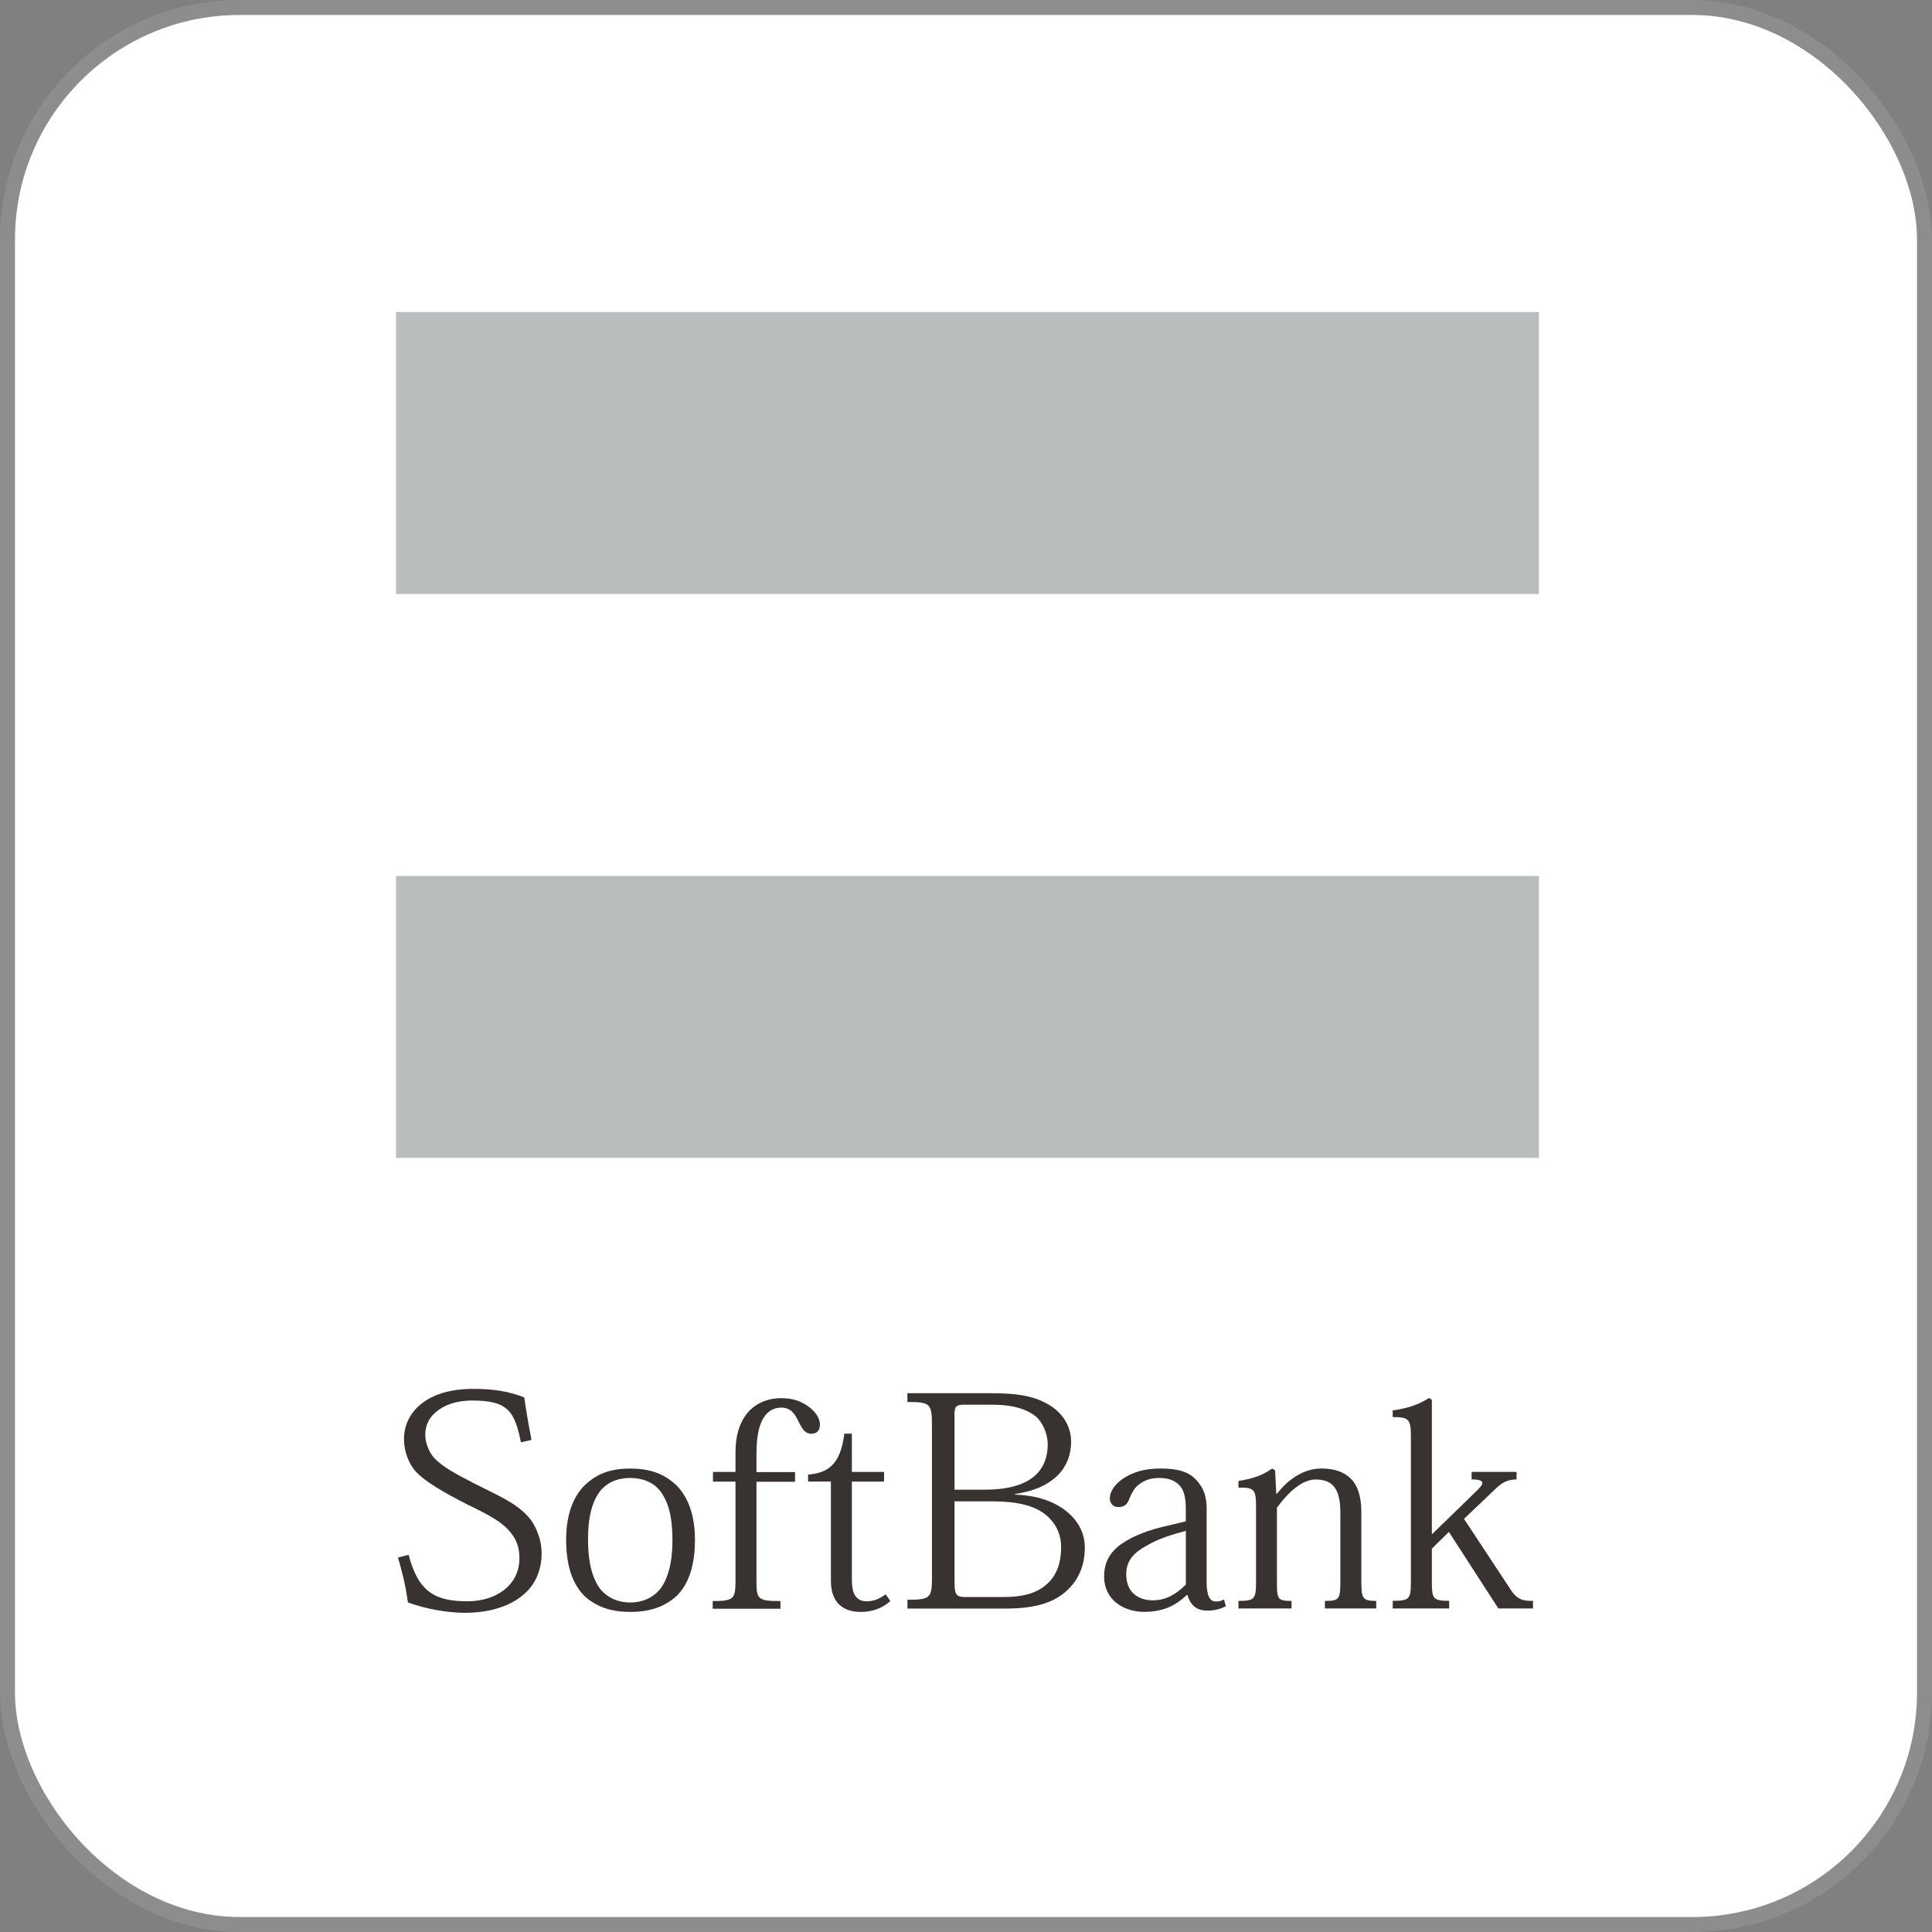
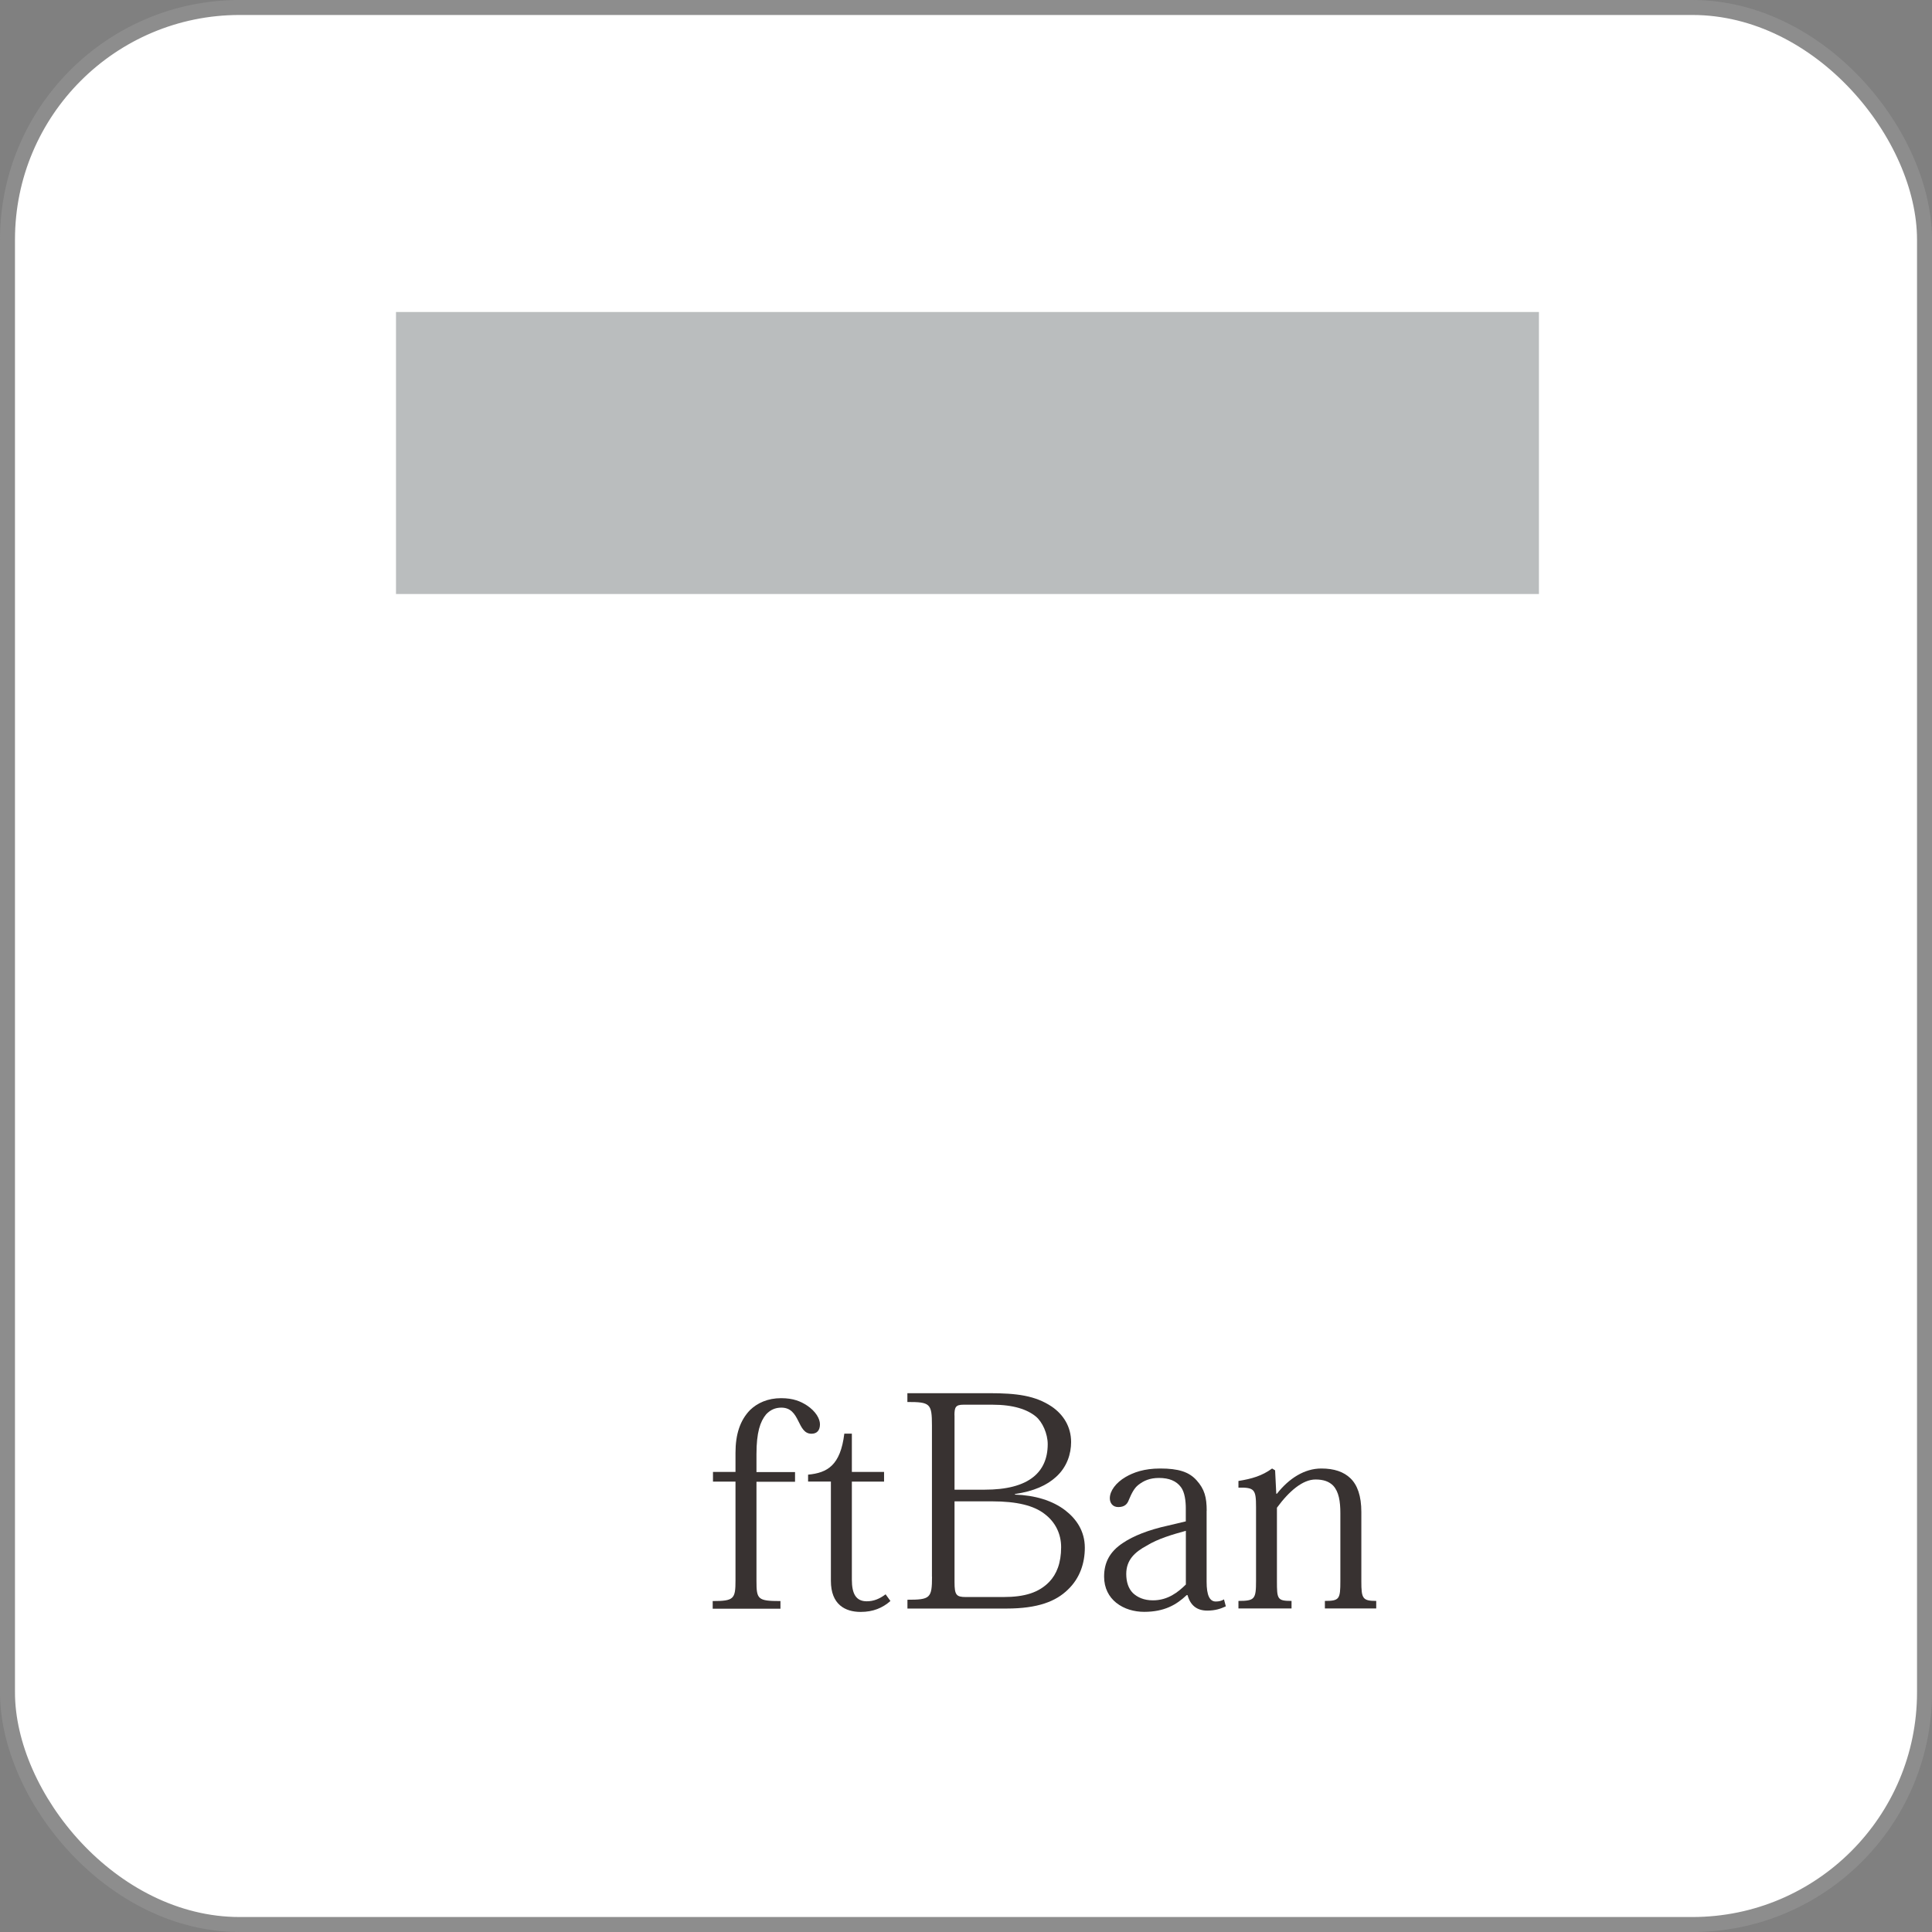
<svg xmlns="http://www.w3.org/2000/svg" width="129" height="129" viewBox="0 0 129 129" fill="none">
  <rect x="0" y="0" width="129" height="129" fill="#808080" stroke="none" />
  <rect x="0.5" y="0.5" width="128" height="128" rx="15.5" fill="white" />
  <rect x="0.5" y="0.5" width="128" height="128" rx="15.5" stroke="#8D8D8D" />
  <path d="M102.755 20.832H26.441V39.662H102.755V20.832Z" fill="#BABDBE" />
-   <path d="M102.755 58.487H26.441V77.312H102.755V58.487Z" fill="#BABDBE" />
-   <path d="M34.784 96.309C34.358 94.218 33.912 93.513 31.518 93.513C30.505 93.513 29.672 93.797 29.104 94.282C28.62 94.688 28.395 95.192 28.395 95.824C28.395 96.392 28.698 97.082 29.085 97.445C29.609 97.954 30.382 98.399 31.66 99.046C33.242 99.858 34.441 100.323 35.312 101.317C35.734 101.807 36.164 102.718 36.164 103.711C36.164 104.769 35.797 105.719 35.029 106.409C34.177 107.178 32.835 107.687 31.033 107.687C29.858 107.687 28.414 107.423 27.239 106.997C27.058 105.738 26.833 104.886 26.573 103.995L27.283 103.814C27.934 106.311 29.07 106.918 31.215 106.918C32.15 106.918 33.021 106.654 33.648 106.169C34.275 105.684 34.681 104.975 34.681 104.059C34.681 103.246 34.456 102.762 34.035 102.252C33.383 101.484 32.292 100.994 31.112 100.407C29.873 99.775 28.169 98.864 27.582 98.032C27.215 97.503 26.975 96.833 26.975 96.084C26.975 95.212 27.337 94.341 28.189 93.689C28.918 93.121 30.035 92.735 31.616 92.735C32.913 92.735 33.966 92.896 35.004 93.303C35.122 94.135 35.308 95.232 35.489 96.142L34.779 96.304" fill="#383231" />
-   <path d="M39.259 102.82C39.259 101.258 39.543 100.245 40.091 99.535C40.576 98.967 41.246 98.683 42.059 98.683C42.911 98.683 43.601 98.967 44.066 99.535C44.615 100.245 44.899 101.258 44.899 102.82C44.899 104.465 44.556 105.498 44.047 106.145C43.582 106.673 42.931 106.997 42.079 106.997C41.227 106.997 40.581 106.673 40.115 106.145C39.606 105.494 39.264 104.46 39.264 102.82M37.8 102.801C37.8 104.647 38.284 105.861 39.078 106.615C39.89 107.325 40.865 107.628 42.079 107.628C43.357 107.628 44.35 107.305 45.163 106.576C45.937 105.826 46.402 104.627 46.402 102.801C46.402 101.2 45.956 99.961 45.163 99.173C44.37 98.424 43.44 98.056 42.079 98.056C40.718 98.056 39.851 98.419 39.058 99.153C38.245 99.942 37.8 101.2 37.8 102.806V102.801Z" fill="#383231" />
+   <path d="M102.755 58.487H26.441H102.755V58.487Z" fill="#BABDBE" />
  <path d="M49.109 98.928H47.606V98.282H49.109V97.004C49.109 95.77 49.413 94.835 50.084 94.145C50.568 93.68 51.259 93.356 52.155 93.356C52.982 93.356 53.472 93.577 53.878 93.841C54.466 94.228 54.749 94.732 54.749 95.099C54.749 95.506 54.549 95.731 54.182 95.731C53.697 95.731 53.516 95.305 53.291 94.859C53.07 94.414 52.806 93.988 52.174 93.988C51.768 93.988 51.445 94.13 51.156 94.433C50.754 94.918 50.51 95.648 50.51 97.092V98.291H53.085V98.938H50.51V105.567C50.51 106.786 50.593 106.903 52.111 106.903V107.413H47.587V106.903C49.007 106.903 49.109 106.762 49.109 105.523V98.933" fill="#383231" />
  <path d="M53.961 98.463C55.239 98.34 56.115 97.851 56.375 95.726H56.879V98.282H59.029V98.928H56.879V105.479C56.879 106.429 57.163 106.918 57.873 106.918C58.338 106.918 58.725 106.757 59.132 106.453L59.455 106.899C58.926 107.364 58.299 107.628 57.467 107.628C56.434 107.628 55.479 107.138 55.479 105.557V98.923H53.956V98.458" fill="#383231" />
  <path d="M63.729 94.502C63.729 93.954 63.812 93.792 64.336 93.792H66.265C67.685 93.792 68.595 94.115 69.163 94.58C69.609 94.948 69.956 95.736 69.956 96.426C69.956 97.4 69.614 98.11 69.026 98.595C68.292 99.202 67.156 99.466 65.761 99.466H63.734V94.497M62.231 105.273C62.231 106.713 62.108 106.815 60.59 106.815V107.403H67.2C69.31 107.403 70.505 106.918 71.298 106.145C72.111 105.376 72.434 104.358 72.434 103.344C72.434 102.228 71.866 101.42 71.136 100.852C70.265 100.181 69.09 99.839 67.768 99.795V99.755C69.046 99.569 69.898 99.168 70.505 98.62C71.254 97.949 71.518 97.058 71.518 96.284C71.518 95.251 70.99 94.438 70.221 93.915C69.124 93.185 67.905 93.023 66.04 93.023H60.586V93.611C62.103 93.611 62.226 93.709 62.226 95.173V105.273H62.231ZM63.729 100.245H66.245C67.905 100.245 69.026 100.529 69.736 101.077C70.466 101.621 70.852 102.414 70.852 103.305C70.852 104.363 70.549 105.112 70.059 105.621C69.369 106.331 68.439 106.634 66.994 106.634H64.483C63.851 106.634 63.734 106.492 63.734 105.64V100.245H63.729Z" fill="#383231" />
  <path d="M79.176 105.802C78.666 106.306 77.981 106.855 76.982 106.855C76.375 106.855 75.949 106.654 75.646 106.37C75.342 106.066 75.2 105.621 75.2 105.092C75.2 104.162 75.768 103.633 76.561 103.207C77.31 102.742 78.304 102.453 79.18 102.213V105.802M80.571 100.872C80.571 99.981 80.429 99.432 79.9 98.845C79.396 98.277 78.686 98.052 77.467 98.052C76.39 98.052 75.68 98.316 75.156 98.62C74.505 99.001 74.103 99.55 74.103 100.039C74.103 100.343 74.284 100.627 74.666 100.627C75.092 100.627 75.273 100.426 75.376 100.142C75.562 99.697 75.743 99.349 76.008 99.148C76.37 98.864 76.776 98.683 77.388 98.683C78.059 98.683 78.544 98.884 78.847 99.29C79.112 99.633 79.176 100.245 79.176 100.71V101.582L77.981 101.866C76.683 102.15 75.67 102.556 74.98 103.021C74.089 103.609 73.721 104.338 73.721 105.273C73.721 106.042 74.045 106.629 74.529 107.016C75.058 107.442 75.748 107.623 76.395 107.623C77.736 107.623 78.544 107.158 79.234 106.507H79.293C79.479 107.178 79.9 107.54 80.61 107.54C81.139 107.54 81.501 107.418 81.849 107.256L81.726 106.791C81.565 106.894 81.379 106.933 81.178 106.933C80.772 106.933 80.566 106.527 80.566 105.616V100.872H80.571Z" fill="#383231" />
  <path d="M90.897 105.596C90.897 106.732 90.98 106.894 91.891 106.894V107.398H88.463V106.894C89.438 106.894 89.496 106.771 89.496 105.557V101.038C89.496 100.245 89.394 99.599 89.012 99.192C88.747 98.928 88.385 98.786 87.837 98.786C86.985 98.786 86.074 99.56 85.261 100.671V105.557C85.261 106.776 85.281 106.894 86.236 106.894V107.398H82.691V106.894C83.783 106.894 83.866 106.771 83.866 105.557V100.627C83.866 99.452 83.763 99.31 82.691 99.329V98.884C83.582 98.742 84.272 98.541 84.938 98.052L85.139 98.174L85.217 99.736H85.261C86.074 98.703 87.107 98.052 88.223 98.052C89.095 98.052 89.722 98.277 90.167 98.703C90.632 99.148 90.897 99.878 90.897 100.955V105.601" fill="#383231" />
-   <path d="M95.646 102.414L98.544 99.594C99.092 99.085 99.234 98.781 98.26 98.781V98.277H101.261V98.781C100.674 98.801 100.351 98.942 99.881 99.388L97.751 101.415L100.855 106.12C101.3 106.83 101.746 106.908 102.358 106.889V107.398H100.047L96.742 102.286L95.606 103.403V105.552C95.606 106.727 95.646 106.889 96.762 106.889V107.398H92.992V106.889C94.167 106.889 94.206 106.727 94.206 105.552V95.936C94.206 94.761 94.084 94.619 92.992 94.619V94.174C93.986 94.032 94.676 93.807 95.425 93.342L95.606 93.464V102.409H95.646" fill="#383231" />
</svg>